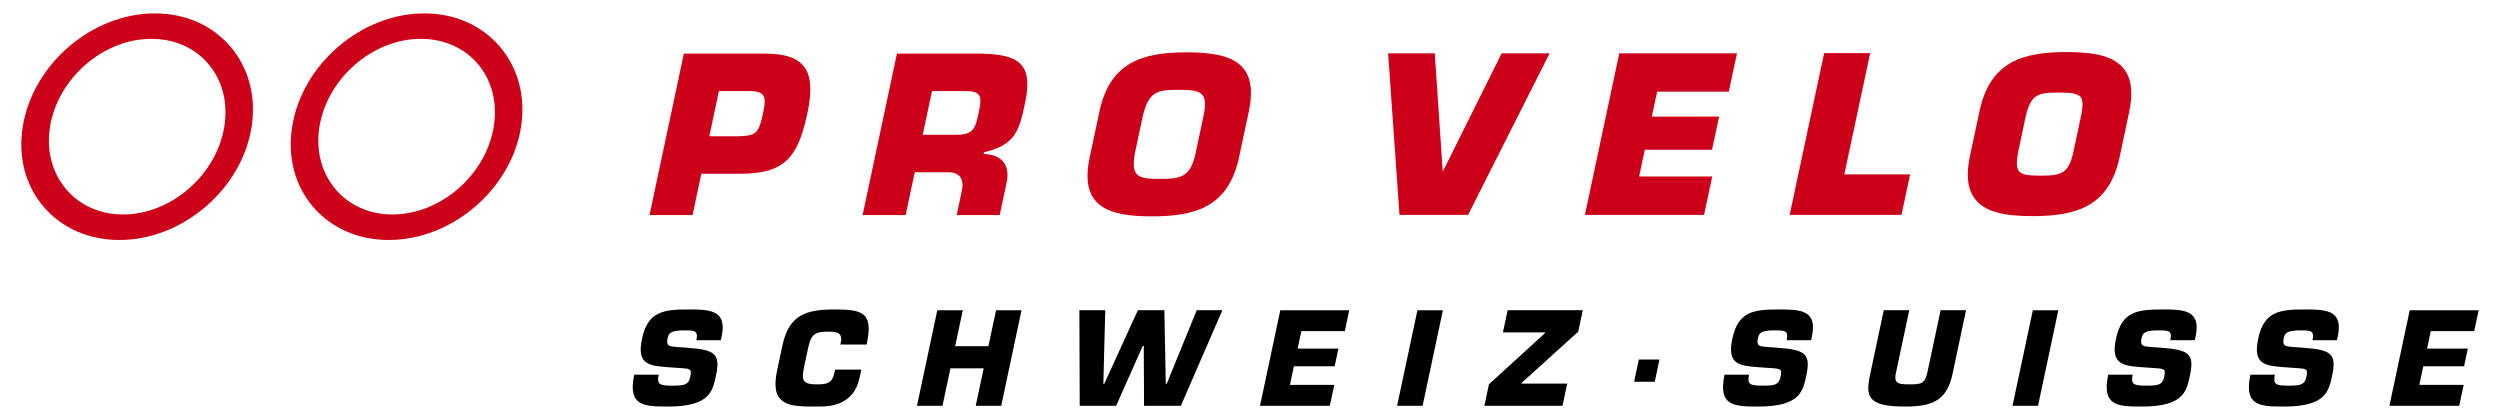
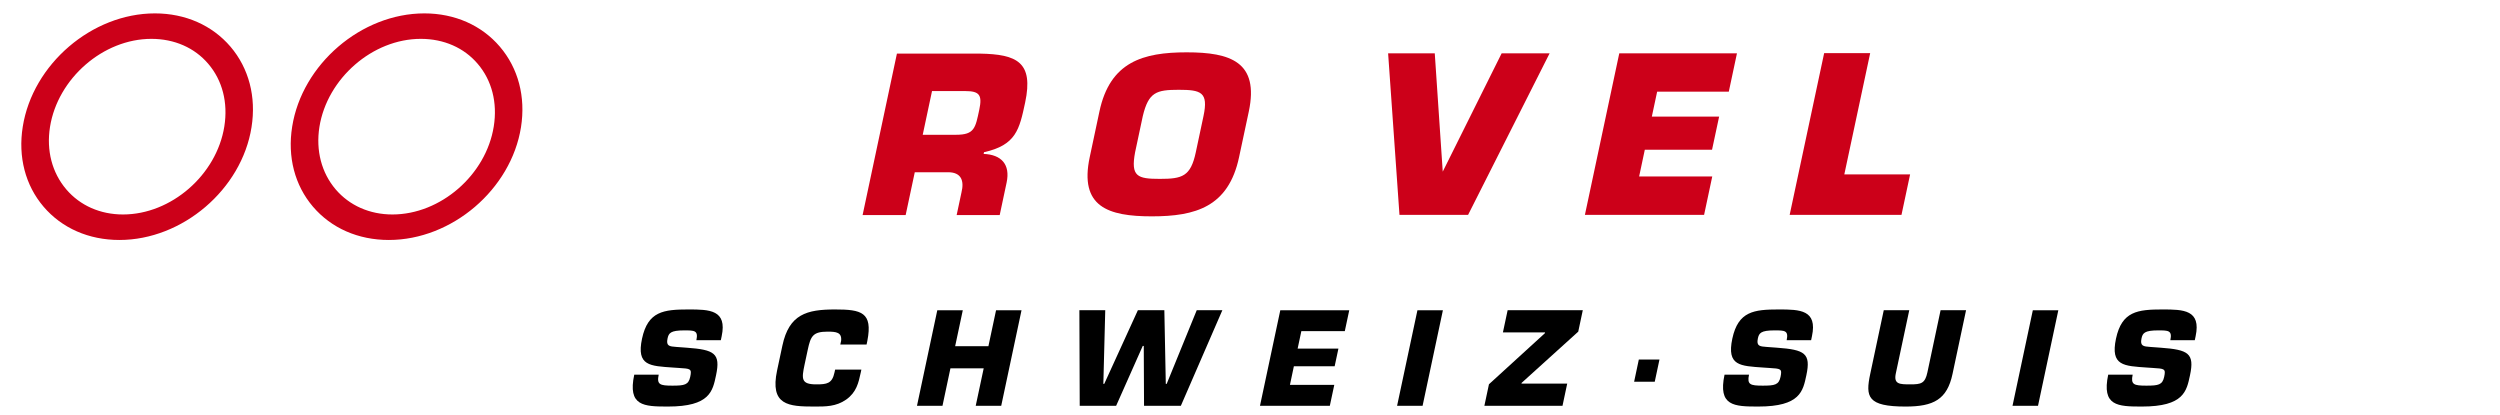
<svg xmlns="http://www.w3.org/2000/svg" xmlns:ns1="http://www.inkscape.org/namespaces/inkscape" xmlns:ns2="http://sodipodi.sourceforge.net/DTD/sodipodi-0.dtd" version="1.1" width="1024" height="170" id="svg44099" ns1:version="0.48.3.1 r9886" ns2:docname="Pro Velo Schweiz.svg">
  <ns2:namedview pagecolor="#ffffff" bordercolor="#666666" borderopacity="1" objecttolerance="10" gridtolerance="10" guidetolerance="10" ns1:pageopacity="0" ns1:pageshadow="2" ns1:window-width="1321" ns1:window-height="621" id="namedview3039" showgrid="false" ns1:zoom="0.34179688" ns1:cx="-48.274286" ns1:cy="85" ns1:window-x="0" ns1:window-y="0" ns1:window-maximized="0" ns1:current-layer="svg44099" />
  <defs id="defs44101">
    <clipPath id="clipPath43513">
      <path d="m 856.063,80.077 80.079,0 0,12.812 -80.079,0 0,-12.812 z" id="path43515" />
    </clipPath>
  </defs>
  <g id="g3182" style="fill:#cc0019;fill-opacity:1">
    <g transform="matrix(12.569,0,0,-12.569,615.079,21.836)" id="g43517" style="fill:#cc0019;fill-opacity:1">
      <path d="M 0,0 C 0,0 -1.791,-3.597 -1.92,-3.856 -1.939,-3.556 -2.18,0 -2.18,0 l -1.52,0 0.37,-5.265 2.236,0 L 1.563,0 0,0 z" id="path43519" style="fill:#cc0019;fill-opacity:1;fill-rule:nonzero;stroke:none" ns1:connector-curvature="0" />
    </g>
    <g transform="matrix(12.569,0,0,-12.569,708.115,37.554)" id="g43521" style="fill:#cc0019;fill-opacity:1">
      <path d="m 0,0 0.266,1.25 -0.078,0 -3.757,0 -1.12,-5.264 3.884,0 0.266,1.251 -2.383,0 c 0.026,0.124 0.167,0.787 0.185,0.871 l 2.191,0 0.231,1.081 -2.193,0 C -2.481,-0.69 -2.353,-0.082 -2.335,0 L 0,0 z" id="path43523" style="fill:#cc0019;fill-opacity:1;fill-rule:nonzero;stroke:none" ns1:connector-curvature="0" />
    </g>
    <g transform="matrix(12.569,0,0,-12.569,755.431,71.437)" id="g43525" style="fill:#cc0019;fill-opacity:1">
      <path d="m 0,0 c 0.031,0.15 0.843,3.952 0.843,3.952 l -1.5,0 -1.124,-5.271 3.644,0 L 2.144,0 0,0 z" id="path43527" style="fill:#cc0019;fill-opacity:1;fill-rule:nonzero;stroke:none" ns1:connector-curvature="0" />
    </g>
    <g transform="matrix(12.569,0,0,-12.569,826.634,62.293)" id="g43529" style="fill:#cc0019;fill-opacity:1">
-       <path d="M 0,0 C -0.001,-0.001 0.245,1.156 0.245,1.156 0.413,1.863 0.614,1.94 1.325,1.94 1.706,1.94 1.931,1.917 2.032,1.797 2.113,1.696 2.119,1.503 2.051,1.182 L 1.804,0.025 C 1.649,-0.706 1.412,-0.768 0.722,-0.768 0.349,-0.768 0.128,-0.744 0.031,-0.626 -0.053,-0.527 -0.063,-0.334 0,0 M 3.437,2.722 C 3.132,3.099 2.576,3.26 1.578,3.26 0.12,3.26 -0.92,2.931 -1.261,1.326 l -0.31,-1.452 c -0.135,-0.641 -0.077,-1.105 0.181,-1.422 0.306,-0.377 0.861,-0.539 1.859,-0.539 1.457,0 2.499,0.329 2.84,1.934 l 0.308,1.452 c 0.136,0.64 0.077,1.104 -0.18,1.423" id="path43531" style="fill:#cc0019;fill-opacity:1;fill-rule:nonzero;stroke:none" ns1:connector-curvature="0" />
-     </g>
+       </g>
    <g transform="matrix(12.569,0,0,-12.569,302.616,55.823)" id="g43533" style="fill:#cc0019;fill-opacity:1">
-       <path d="m 0,0 c 0.558,0.022 0.649,0.083 0.793,0.765 0.115,0.54 0.067,0.709 -0.48,0.709 l -0.961,0 L -0.961,0 0,0 z m -2.91,-2.567 1.119,5.261 2.644,0 c 1.304,0 1.678,-0.555 1.385,-1.929 -0.314,-1.48 -0.751,-1.986 -2.217,-1.986 l -1.241,0 -0.287,-1.346 -1.403,0 z" id="path43535" style="fill:#cc0019;fill-opacity:1;fill-rule:nonzero;stroke:none" ns1:connector-curvature="0" />
-     </g>
+       </g>
    <g transform="matrix(12.569,0,0,-12.569,391.609,55.204)" id="g43537" style="fill:#cc0019;fill-opacity:1">
      <path d="M 0,0 C 0.603,0 0.63,0.224 0.757,0.821 0.856,1.29 0.766,1.424 0.303,1.424 l -1.087,0 L -1.087,0 0,0 z m -1.928,2.645 2.707,0 C 1.989,2.624 2.53,2.364 2.251,1.052 2.064,0.175 1.956,-0.336 0.91,-0.568 L 0.898,-0.624 c 0.57,-0.021 0.876,-0.337 0.749,-0.933 l -0.225,-1.059 -1.403,0 0.157,0.737 c 0.097,0.392 -0.015,0.658 -0.436,0.658 l -1.086,0 -0.297,-1.395 -1.403,0 1.118,5.261 z" id="path43539" style="fill:#cc0019;fill-opacity:1;fill-rule:nonzero;stroke:none" ns1:connector-curvature="0" />
    </g>
    <g transform="matrix(12.569,0,0,-12.569,489.788,62.421)" id="g43541" style="fill:#cc0019;fill-opacity:1">
      <path d="M 0,0 0.252,1.185 C 0.417,1.963 0.174,2.04 -0.556,2.04 -1.285,2.04 -1.539,1.963 -1.726,1.185 L -1.978,0 c -0.146,-0.787 0.077,-0.863 0.805,-0.863 0.73,0 1.005,0.076 1.173,0.863 m -3.456,-0.155 0.316,1.486 c 0.344,1.621 1.42,1.93 2.844,1.93 1.424,0 2.367,-0.309 2.024,-1.93 L 1.411,-0.155 c -0.344,-1.621 -1.419,-1.929 -2.843,-1.929 -1.424,0 -2.369,0.308 -2.024,1.929" id="path43543" style="fill:#cc0019;fill-opacity:1;fill-rule:nonzero;stroke:none" ns1:connector-curvature="0" />
    </g>
  </g>
  <g id="g43545" transform="matrix(12.569,0,0,-12.569,50.383,87.848)" style="fill:#cc0019;fill-opacity:1">
    <path ns1:connector-curvature="0" style="fill:#cc0019;fill-opacity:1;fill-rule:nonzero;stroke:none" id="path43547" d="m 0,0 c -0.742,0 -1.398,0.291 -1.847,0.816 -0.465,0.544 -0.654,1.269 -0.532,2.037 0.251,1.58 1.733,2.87 3.303,2.87 0.749,0 1.407,-0.288 1.854,-0.813 C 3.24,4.37 3.426,3.645 3.302,2.869 3.051,1.289 1.57,0 0,0 M 3.502,5.469 C 2.904,6.167 2.03,6.553 1.04,6.553 c -2.052,0 -3.984,-1.657 -4.307,-3.693 -0.157,-0.984 0.084,-1.91 0.678,-2.606 0.596,-0.699 1.474,-1.085 2.473,-1.085 2.052,0 3.984,1.648 4.304,3.674 0.158,0.99 -0.086,1.922 -0.686,2.626" />
  </g>
  <g id="g43549" transform="matrix(12.569,0,0,-12.569,160.734,87.848)" style="fill:#cc0019;fill-opacity:1">
    <path ns1:connector-curvature="0" style="fill:#cc0019;fill-opacity:1;fill-rule:nonzero;stroke:none" id="path43551" d="M 0,0 C -0.742,0 -1.398,0.291 -1.848,0.816 -2.312,1.36 -2.5,2.085 -2.379,2.853 c 0.252,1.58 1.733,2.87 3.304,2.87 0.749,0 1.407,-0.288 1.854,-0.813 C 3.241,4.37 3.427,3.645 3.303,2.869 3.052,1.289 1.571,0 0,0 M 3.501,5.469 C 2.905,6.167 2.03,6.553 1.041,6.553 c -2.053,0 -3.986,-1.657 -4.308,-3.693 -0.157,-0.984 0.084,-1.91 0.678,-2.606 0.597,-0.699 1.474,-1.085 2.473,-1.085 2.053,0 3.984,1.648 4.306,3.674 0.157,0.99 -0.088,1.922 -0.689,2.626" />
  </g>
  <g id="g3966" style="fill:#000000;fill-opacity:1">
    <g transform="matrix(12.569,0,0,-12.569,281.241,142.414)" id="g43553" style="fill:#000000;fill-opacity:1">
      <path d="M 0,0 C 0.908,-0.066 1.111,-0.183 0.959,-0.897 0.85,-1.412 0.763,-1.918 -0.607,-1.918 c -0.793,0 -1.317,0.016 -1.1,1.038 l 0.797,0 c -0.069,-0.324 0.041,-0.357 0.448,-0.357 0.39,0 0.524,0.025 0.579,0.286 0.058,0.27 0.011,0.266 -0.374,0.291 l -0.18,0.012 c -0.756,0.054 -1.206,0.05 -1.016,0.943 0.19,0.892 0.704,0.951 1.518,0.951 0.681,0 1.26,-0.013 1.077,-0.872 l -0.027,-0.129 -0.797,0 C 0.386,0.564 0.253,0.564 -0.079,0.564 -0.528,0.564 -0.585,0.473 -0.622,0.299 -0.675,0.05 -0.556,0.041 -0.339,0.025 L 0,0 z" id="path43555" style="fill:#000000;fill-opacity:1;fill-rule:nonzero;stroke:none" ns1:connector-curvature="0" />
    </g>
    <g transform="matrix(12.569,0,0,-12.569,352.816,151.392)" id="g43557" style="fill:#000000;fill-opacity:1">
      <path d="m 0,0 -0.019,-0.091 c -0.073,-0.341 -0.142,-0.648 -0.475,-0.885 -0.332,-0.232 -0.675,-0.228 -1.037,-0.228 -0.847,0 -1.456,0.041 -1.215,1.179 l 0.172,0.806 c 0.218,1.029 0.802,1.179 1.716,1.179 0.855,0 1.235,-0.088 1.053,-1.022 l -0.025,-0.12 -0.856,0 0.026,0.12 c 0.03,0.279 -0.161,0.299 -0.443,0.299 -0.473,0 -0.55,-0.145 -0.644,-0.589 L -1.851,0.162 c -0.098,-0.465 -0.116,-0.643 0.382,-0.643 0.345,0 0.517,0.024 0.594,0.39 L -0.855,0 0,0 z" id="path43559" style="fill:#000000;fill-opacity:1;fill-rule:nonzero;stroke:none" ns1:connector-curvature="0" />
    </g>
    <g transform="matrix(12.569,0,0,-12.569,410.099,166.214)" id="g43561" style="fill:#000000;fill-opacity:1">
      <path d="m 0,0 -0.831,0 0.26,1.221 -1.084,0 L -1.914,0 l -0.831,0 0.662,3.114 0.831,0 -0.249,-1.171 1.084,0 0.249,1.171 0.83,0 L 0,0 z" id="path43563" style="fill:#000000;fill-opacity:1;fill-rule:nonzero;stroke:none" ns1:connector-curvature="0" />
    </g>
    <g style="fill:#000000;fill-opacity:1" transform="matrix(12.569,0,0,-12.569,490.181,127.07)" id="g43565">
      <path d="m 0,0 0.835,0 -1.352,-3.114 -1.2,0 -0.009,1.951 -0.033,0 -0.867,-1.951 -1.187,0 -0.011,3.114 0.843,0 -0.062,-2.4 0.029,0 1.096,2.4 0.863,0 0.047,-2.4 0.029,0 L 0,0 z" id="path43567" style="fill:#000000;fill-opacity:1;fill-rule:nonzero;stroke:none" ns1:connector-curvature="0" />
    </g>
    <g transform="matrix(12.569,0,0,-12.569,531.514,142.782)" id="g43569" style="fill:#000000;fill-opacity:1">
      <path d="m 0,0 1.329,0 -0.123,-0.577 -1.329,0 -0.128,-0.606 1.445,0 -0.145,-0.681 -2.276,0 0.662,3.114 2.247,0 -0.145,-0.681 -1.416,0 L 0,0 z" id="path43571" style="fill:#000000;fill-opacity:1;fill-rule:nonzero;stroke:none" ns1:connector-curvature="0" />
    </g>
    <g transform="matrix(12.569,0,0,-12.569,582.693,166.214)" id="g43573" style="fill:#000000;fill-opacity:1">
      <path d="m 0,0 -0.831,0 0.663,3.114 0.83,0 L 0,0 z" id="path43575" style="fill:#000000;fill-opacity:1;fill-rule:nonzero;stroke:none" ns1:connector-curvature="0" />
    </g>
    <g transform="matrix(12.569,0,0,-12.569,646.451,135.84)" id="g43577" style="fill:#000000;fill-opacity:1">
      <path d="m 0,0 -1.845,-1.669 -0.006,-0.025 1.491,0 -0.153,-0.722 -2.546,0 0.149,0.701 1.824,1.665 0.005,0.025 -1.374,0 0.154,0.723 2.449,0 L 0,0 z" id="path43579" style="fill:#000000;fill-opacity:1;fill-rule:nonzero;stroke:none" ns1:connector-curvature="0" />
    </g>
    <g transform="matrix(12.569,0,0,-12.569,677.786,156.351)" id="g43581" style="fill:#000000;fill-opacity:1">
      <path d="m 0,0 -0.672,0 0.153,0.723 0.673,0 L 0,0 z" id="path43583" style="fill:#000000;fill-opacity:1;fill-rule:nonzero;stroke:none" ns1:connector-curvature="0" />
    </g>
    <g transform="matrix(12.569,0,0,-12.569,727.822,142.414)" id="g43585" style="fill:#000000;fill-opacity:1">
      <path d="m 0,0 c 0.909,-0.066 1.112,-0.183 0.96,-0.897 -0.11,-0.515 -0.196,-1.021 -1.567,-1.021 -0.792,0 -1.316,0.016 -1.1,1.038 l 0.798,0 c -0.069,-0.324 0.04,-0.357 0.447,-0.357 0.391,0 0.525,0.025 0.58,0.286 0.057,0.27 0.011,0.266 -0.374,0.291 l -0.18,0.012 c -0.757,0.054 -1.206,0.05 -1.017,0.943 0.191,0.892 0.705,0.951 1.519,0.951 0.681,0 1.26,-0.013 1.076,-0.872 l -0.027,-0.129 -0.797,0 C 0.386,0.564 0.253,0.564 -0.079,0.564 -0.527,0.564 -0.584,0.473 -0.621,0.299 -0.674,0.05 -0.555,0.041 -0.339,0.025 L 0,0 z" id="path43587" style="fill:#000000;fill-opacity:1;fill-rule:nonzero;stroke:none" ns1:connector-curvature="0" />
    </g>
    <g transform="matrix(12.569,0,0,-12.569,805.297,127.07)" id="g43589" style="fill:#000000;fill-opacity:1">
      <path d="m 0,0 -0.441,-2.076 c -0.176,-0.831 -0.616,-1.063 -1.529,-1.063 -1.246,0 -1.312,0.315 -1.153,1.063 L -2.682,0 -1.851,0 -2.289,-2.059 c -0.075,-0.354 0.123,-0.357 0.472,-0.357 0.354,0 0.48,0.028 0.558,0.394 L -0.83,0 0,0 z" id="path43591" style="fill:#000000;fill-opacity:1;fill-rule:nonzero;stroke:none" ns1:connector-curvature="0" />
    </g>
    <g transform="matrix(12.569,0,0,-12.569,834.771,166.214)" id="g43593" style="fill:#000000;fill-opacity:1">
      <path d="m 0,0 -0.831,0 0.662,3.114 0.831,0 L 0,0 z" id="path43595" style="fill:#000000;fill-opacity:1;fill-rule:nonzero;stroke:none" ns1:connector-curvature="0" />
    </g>
    <g transform="matrix(12.569,0,0,-12.569,884.972,142.414)" id="g43597" style="fill:#000000;fill-opacity:1">
      <path d="m 0,0 c 0.907,-0.066 1.111,-0.183 0.959,-0.897 -0.11,-0.515 -0.196,-1.021 -1.566,-1.021 -0.793,0 -1.316,0.016 -1.1,1.038 l 0.797,0 c -0.068,-0.324 0.041,-0.357 0.447,-0.357 0.391,0 0.524,0.025 0.58,0.286 0.058,0.27 0.011,0.266 -0.373,0.291 l -0.18,0.012 c -0.757,0.054 -1.206,0.05 -1.017,0.943 0.19,0.892 0.705,0.951 1.518,0.951 0.681,0 1.26,-0.013 1.077,-0.872 l -0.027,-0.129 -0.797,0 C 0.386,0.564 0.253,0.564 -0.079,0.564 -0.527,0.564 -0.585,0.473 -0.622,0.299 -0.674,0.05 -0.555,0.041 -0.34,0.025 L 0,0 z" id="path43599" style="fill:#000000;fill-opacity:1;fill-rule:nonzero;stroke:none" ns1:connector-curvature="0" />
    </g>
    <g transform="matrix(12.569,0,0,-12.569,943.217,142.414)" id="g43601" style="fill:#000000;fill-opacity:1">
-       <path d="m 0,0 c 0.907,-0.066 1.111,-0.183 0.959,-0.897 -0.11,-0.515 -0.197,-1.021 -1.566,-1.021 -0.793,0 -1.317,0.016 -1.1,1.038 l 0.797,0 c -0.068,-0.324 0.041,-0.357 0.447,-0.357 0.39,0 0.525,0.025 0.58,0.286 0.057,0.27 0.011,0.266 -0.374,0.291 l -0.18,0.012 c -0.756,0.054 -1.205,0.05 -1.016,0.943 0.189,0.892 0.705,0.951 1.518,0.951 0.681,0 1.26,-0.013 1.077,-0.872 l -0.027,-0.129 -0.797,0 C 0.385,0.564 0.253,0.564 -0.079,0.564 -0.527,0.564 -0.585,0.473 -0.622,0.299 -0.675,0.05 -0.556,0.041 -0.34,0.025 L 0,0 z" id="path43603" style="fill:#000000;fill-opacity:1;fill-rule:nonzero;stroke:none" ns1:connector-curvature="0" />
-     </g>
+       </g>
    <g transform="matrix(12.569,0,0,-12.569,994.127,142.782)" id="g43605" style="fill:#000000;fill-opacity:1">
-       <path d="m 0,0 1.328,0 -0.122,-0.577 -1.329,0 -0.129,-0.606 1.445,0 -0.145,-0.681 -2.275,0 0.662,3.114 2.247,0 L 1.536,0.569 0.12,0.569 0,0 z" id="path43607" style="fill:#000000;fill-opacity:1;fill-rule:nonzero;stroke:none" ns1:connector-curvature="0" />
-     </g>
+       </g>
  </g>
</svg>